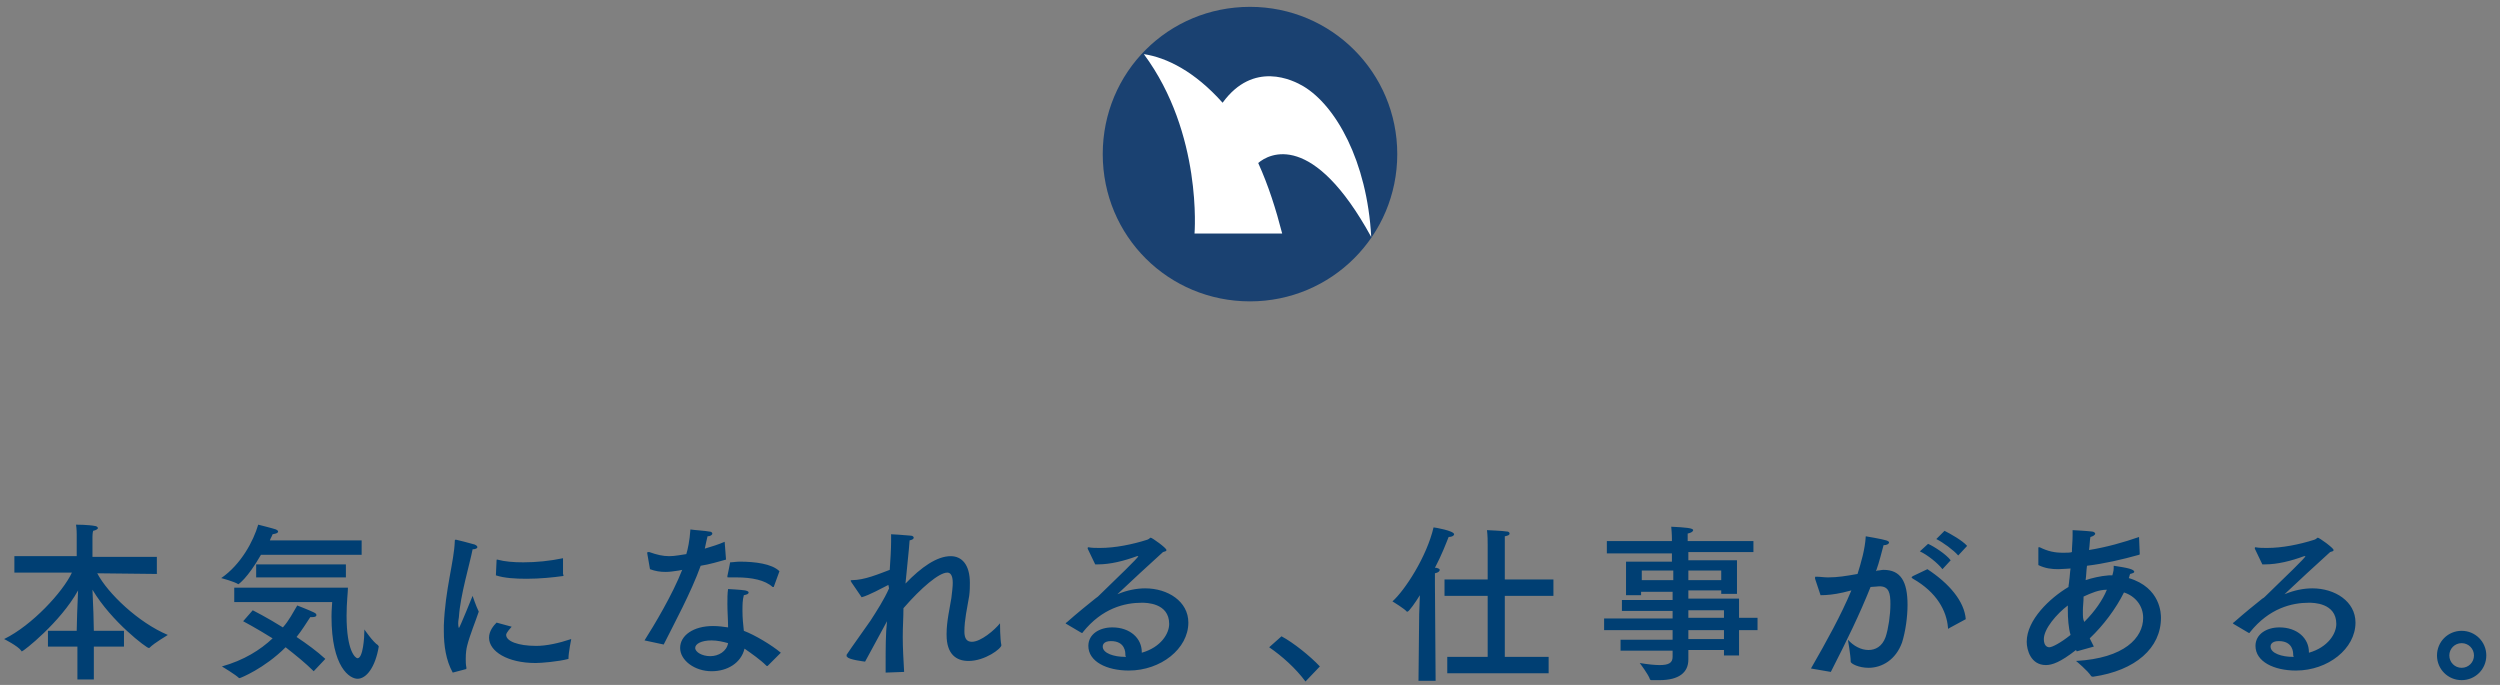
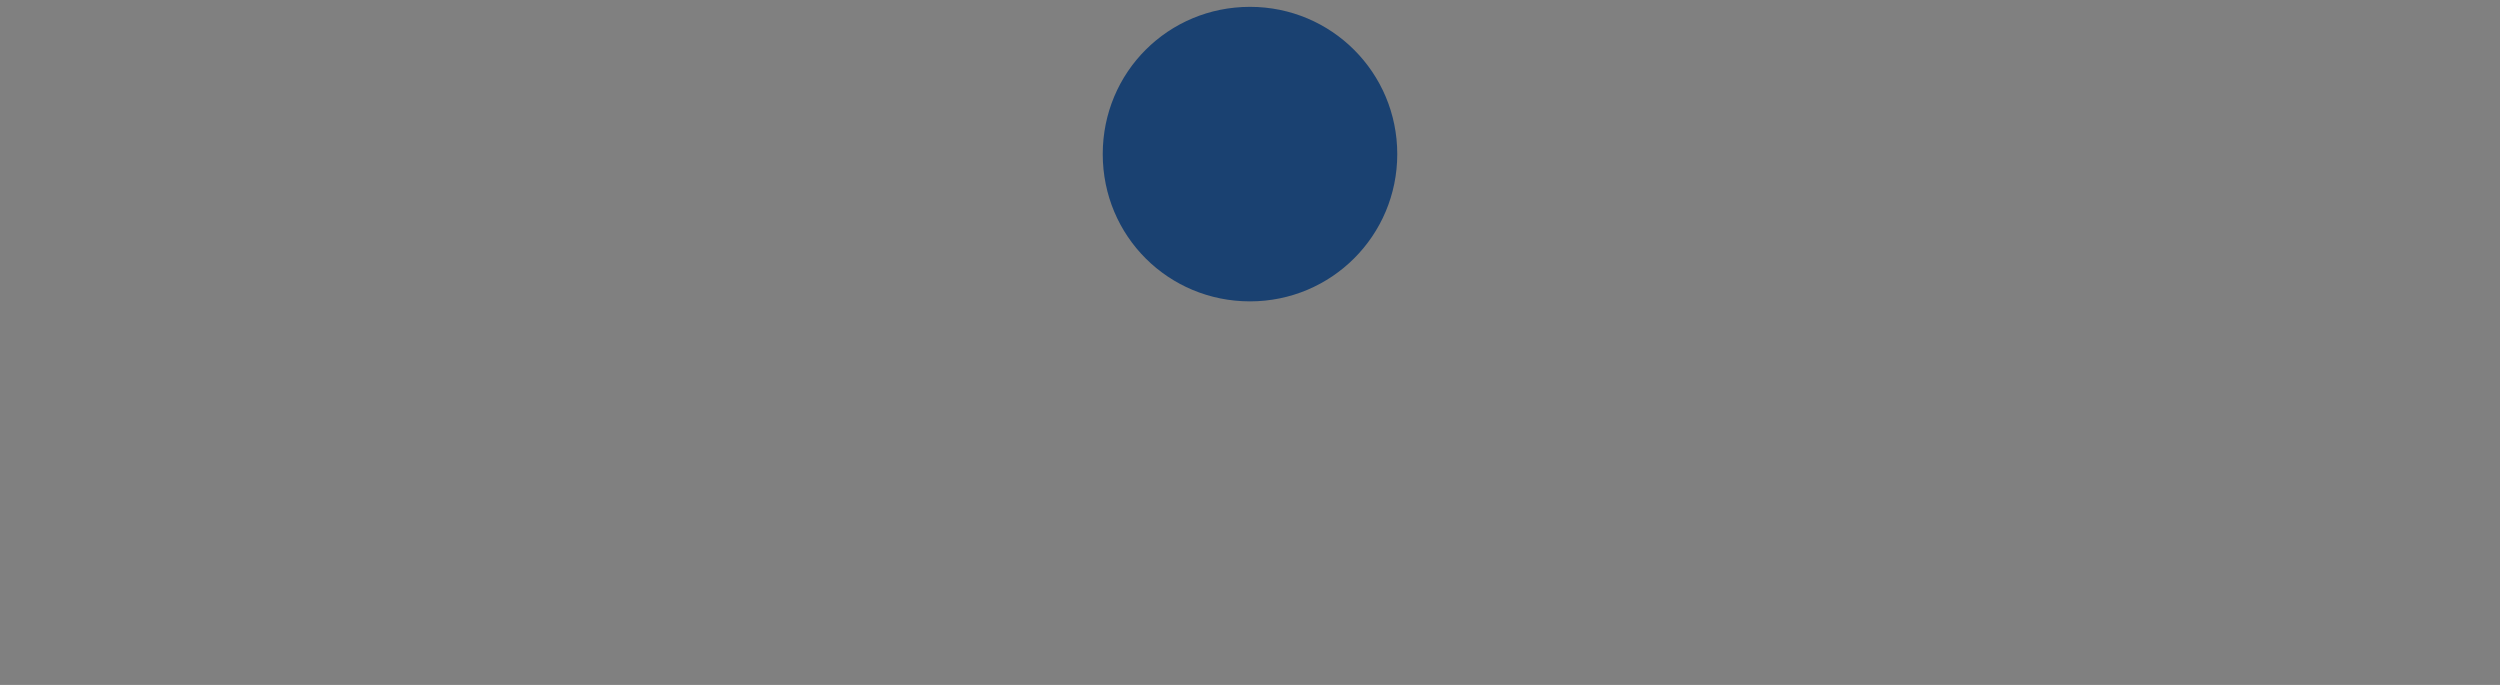
<svg xmlns="http://www.w3.org/2000/svg" version="1.1" id="レイヤー_1" x="0" y="0" viewBox="0 0 365 100" xml:space="preserve">
  <rect x="0" y="0" width="365" height="100" fill="#808080" stroke="none" />
  <g>
    <path d="M204 22.5c0 11.9-9.6 21.5-21.5 21.5S161 34.5 161 22.5 170.6 1 182.5 1 204 10.6 204 22.5c0 .1 0 0 0 0z" fill="#1a4171" />
-     <path d="M167 7.9c8.6 11.6 7.4 26.2 7.4 26.2h12.8c-.9-3.5-2-7-3.5-10.3 1.6-1.4 8-4.7 16.5 10.8-.6-11.1-5.2-19.2-9.9-22-1.5-.9-7.3-3.8-11.8 2.4-4.1-4.6-8.2-6.6-11.5-7.1z" fill="#fff" />
  </g>
  <g>
-     <path d="M23.1 83.8l-8.9-.1c1.5 2.9 6 7.2 10.3 9-.1.1-1.9 1.1-2.7 1.9h-.1c-.3 0-5.4-3.8-8.2-8.5.1 2 .2 5 .2 6h4.4v2.3h-4.4v4.8h-2.4v-4.8H7v-2.3h4.2c0-.8.1-3.9.2-5.9-2.6 4.7-8 8.9-8.2 8.9 0 0-.1 0-.1-.1-.5-.7-2.5-1.7-2.5-1.7 4.1-2 8.6-6.9 9.9-9.7H2.1v-2.4h9.1V78s0-.8-.1-1.4c0 0 1.8 0 2.8.2.2 0 .4.2.4.3 0 .1-.2.3-.7.4-.1.3-.1.9-.1.9v2.9h9.4v2.5zM52.6 81H38.1c-2 3.5-3.3 4.3-3.3 4.3-.6-.4-2.5-.9-2.5-.9 2.9-2 4.7-5.4 5.4-7.8 0 0 2 .5 2.6.7.2.1.3.2.3.3 0 .2-.2.3-.8.4-.1.3-.3.6-.4.9h13.4V81zm-6.8 17c-1.2-1.2-2.7-2.4-4.1-3.5-3.1 3.1-6.6 4.5-6.7 4.5h-.1c-.5-.5-2.5-1.7-2.5-1.7 3.2-.9 5.6-2.4 7.4-4.1-2.4-1.5-4.3-2.5-4.3-2.5l1.4-1.6s2 1 4.4 2.5c.9-1 1.5-2.2 2.1-3.2 0 0 1.8.7 2.4 1 .2.1.4.2.4.4s-.2.3-.6.3h-.3c-.6.9-1.2 1.9-2 2.9 1.5 1 3 2.1 4.2 3.2L45.8 98zM34.2 87.9v-2.1h16.6c0 .6-.2 2.2-.2 4.1 0 5.2 1.3 6.2 1.6 6.2.8 0 1-3 1-4.1v-.1s1.3 1.9 2 2.3c0 .1.1.1.1.2-.5 3-1.8 4.7-3.1 4.7-1.1 0-3.8-1.6-3.8-9.1 0-1 .1-1.8.1-2.1H34.2zm16.3-3.6H37.4v-1.9h13.1v1.9zm15.6 13.9c-1-1.8-1.3-4-1.3-6v-.9C65 86 66.3 82 66.4 79c0-.1 0-.2.1-.2h.1c.1 0 2 .5 2.7.7.2.1.4.2.4.4 0 .1-.2.3-.7.3-.4 2.1-1.8 6.7-2 9.9 0 .1-.1.5-.1.9 0 .5.1.7.1.7.1 0 2-4.7 2-4.7s.5 1.5.9 2.3c-.5 1.5-1.3 3.4-1.7 5-.1.4-.2 1-.2 1.9 0 .4 0 .8.1 1.3 0 .1 0 .2-.1.2l-1.9.5zm8.6-6.7c-.8.9-.8 1.1-.8 1.2 0 .9 1.7 1.6 4.4 1.6 1.5 0 3.3-.4 5.1-1 0 0-.4 2-.4 2.8v.1c-1.5.4-4 .6-4.8.6-4.1 0-6.8-1.7-6.8-3.7 0-1 .7-1.8 1.1-2.2l2.2.6zm7.6-7.6c0 .1 0 .1-.1.2-1.4.2-3.4.4-5.3.4-1.7 0-3.3-.1-4.5-.5l.1-2.2c0-.1 0-.1.1-.1 1.1.3 2.4.4 3.8.4 1.9 0 3.9-.2 5.8-.6v2.4zm23.7-2.2c-1.1.3-2.4.7-3.7.9-1.4 3.9-3.9 8.5-5.4 11.5l-2.8-.6c1.4-2.2 4.1-6.7 5.5-10.3l-.5.1c-.7.1-1.3.2-1.9.2-.8 0-1.5-.1-2.3-.4l-.4-2.3v-.1c0-.1.1-.1.1-.1h.2c1.1.4 2 .6 2.9.6.9 0 1.7-.2 2.5-.3.2-.6.5-2 .6-3.6.6.1 2.3.2 2.7.3.4 0 .5.2.5.3 0 .2-.3.4-.7.4-.1.5-.3 1.2-.4 1.8 1-.3 2-.6 2.9-1l.2 2.6zm6.1 15.5c-.1.1-.1.1 0 0-.1.1-.2 0-.2 0-.9-.9-2.2-1.8-3.2-2.5-.5 2.1-2.5 3.3-4.8 3.3-2.5 0-4.6-1.6-4.6-3.4 0-1.8 1.9-3.2 4.8-3.2.8 0 1.5.1 2.2.2 0-1.1-.1-2.3-.1-3.4 0-.8 0-1.6.1-2.2 0 0 1.9.1 2.5.2.4.1.5.2.5.3 0 .2-.2.3-.7.4-.2.7-.2 1.5-.2 2.3 0 1 .1 2 .2 2.9 1.6.6 4.1 2.1 5.4 3.2l-1.9 1.9zm-8.2-3.7c-1.5 0-2.4.5-2.4 1.1 0 .6 1 1.2 2.2 1.2 1.2 0 2.4-.7 2.6-1.9-.7-.2-1.6-.4-2.4-.4zm9.1-7.9c0 .1 0 .1-.1.1h-.1c-1.1-1-3-1.4-5.3-1.4h-1.1c-.2 0-.2 0-.2-.1v-.1s.4-1.9.4-2c.4 0 .9-.1 1.4-.1 2.2 0 4.7.3 5.8 1.4l-.8 2.2zm16.7-.2c-1 .5-2.8 1.5-3.9 1.8l-1.5-2.2c0-.1-.1-.1-.1-.2s.1-.1.2-.1c1.8 0 3.9-.9 5.5-1.5.1-1.5.2-3 .2-4.1V78s1.9.1 2.8.2c.4 0 .5.2.5.3 0 .2-.2.3-.6.4-.1 1.6-.4 4-.6 6.3 2.3-2.4 4.6-4 6.6-4 1.6 0 2.8 1.2 2.8 3.9 0 .5 0 1.2-.1 1.9-.3 1.8-.7 3.5-.7 5.2 0 1.1.4 1.5 1.1 1.5 1.3 0 3.3-1.7 4.1-2.7 0 0 0 2.3.2 3.2 0 .5-2.4 2.3-4.8 2.3-1.8 0-3.2-1-3.2-3.8v-.2c0-1.8.5-3.9.7-5.2.1-.9.2-1.6.2-2.2 0-1.2-.4-1.5-.8-1.5-1.2 0-3.8 2.2-6.4 5.2v.1c0 1.2-.1 2.6-.1 4.1 0 1.6.1 3.3.2 5.1l-2.7.1v-1.3c0-2.2 0-4.4.2-6.2-1.1 2-2.2 4.1-3.2 5.9 0 0-2.5-.3-2.6-.7-.1 0-.1-.1-.1-.2v-.1c1-1.5 2.4-3.4 3.5-5 .9-1.4 2-3.1 2.7-4.7l-.1-.5zm29.1-5.3c0-.1 0-.2.1-.2.5.1 1.1.1 1.7.1 2.2 0 4.7-.5 6.9-1.2.3-.1.4-.3.5-.3.2 0 2.3 1.5 2.3 1.8 0 .2-.2.2-.5.3-2.1 1.9-4.7 4.3-6.6 6.1l-.1.1s.1-.1.2-.1c1.2-.5 2.6-.8 3.9-.8 3.3 0 6.3 1.9 6.3 5 0 3.8-4 7-8.7 7-3.2 0-5.9-1.3-5.9-3.6 0-1.7 1.6-2.7 3.5-2.7 2.6 0 4.3 1.6 4.3 3.6v.1c2.8-.8 4-2.8 4-4.2 0-3.1-3.4-3.1-4-3.1-2.5 0-5.8.8-8.6 4.3 0 .1-.1.1-.1.1h-.1l-2.2-1.3c-.1 0-.1-.1-.1-.1s0-.1.1-.1c1.7-1.5 3.2-2.7 4.2-3.5.1-.1.3-.2.4-.3 3-2.9 5.9-5.7 5.9-5.9h-.2c-1.9.7-3.9 1.2-5.7 1.2h-.4l-1.1-2.3zm5.5 15.4c0-.2 0-1.9-2.1-1.9-1.2 0-1.2.7-1.2.8 0 1 1.7 1.5 3.2 1.5h.2c-.1-.1-.1-.3-.1-.4zm26.3 4c-1.4-1.9-3.4-3.7-5.3-5l1.8-1.6c1.7.9 4.2 2.9 5.6 4.4l-2.1 2.2zm19-.1h-2.5l.1-9.7.1-2.8c-.6 1-1.6 2.4-1.8 2.4h-.1c-.3-.4-2.1-1.5-2.1-1.5 1.8-1.6 5-6.5 6-10.8.2 0 3 .5 3 1 0 .2-.3.4-.8.4-.4 1-1 2.6-2 4.5h.2c.4.1.5.2.5.3 0 .2-.2.4-.7.5v1.6l.1 14.1zM226.8 87h-7.1v8.9h6.4v2.4h-14.8v-2.4h5.9V87h-6.3v-2.4h6.3v-5.1c0-.5 0-1.3-.1-2.1 0 0 2.4.1 2.9.2.2 0 .4.1.4.3s-.2.3-.7.4v6.3h7.1V87zm29.3-6.4h-9.6v1.2h7.1v4.9h-2.3v-.5h-4.8v1.2h7.4v2.8h2.7V92h-2.7v3.7h-2.2v-.8h-5.2v1.4c0 1.9-1.4 3-4.2 3h-1.2c-.1 0-.2-.1-.2-.1-.2-.7-1.5-2.4-1.5-2.4 1.2.2 2.2.3 2.9.3 1.3 0 1.9-.3 1.9-1.2V95h-7.6v-1.6h7.6V92h-10v-1.7h10v-1.1h-7.4v-1.6h7.4v-1.2h-4.6v.5h-2.2V82h6.7v-1.2h-9.5V79h9.5v-.3s0-.8-.1-1.8c2.1.1 3.2.2 3.2.5 0 .2-.3.4-.8.5V79h9.6v1.6zm-16.4 2.7v1.4h4.6v-1.4h-4.6zm6.8 0v1.4h4.8v-1.4h-4.8zm0 5.8v1.1h5.2v-1.1h-5.2zm0 2.9v1.3h5.2V92h-5.2zm27.6-8.7c.3 0 .6-.1.9-.1 2.5 0 3.5 1.7 3.5 5.1 0 1.8-.3 3.9-.8 5.5-.9 2.5-2.9 3.7-4.9 3.7-1.4 0-2.6-.6-2.6-.9 0-.9-.4-3.2-.4-3.2.8.9 1.9 1.5 3 1.5 1 0 2-.5 2.5-1.9.4-1.2.7-3.2.7-4.8s-.2-2.6-1.6-2.6c-.2 0-1 .1-1.3.1-1.6 4-3.4 7.7-5.8 12.4l-2.9-.5c2.3-4 4.4-7.8 5.9-11.4l-1.2.3c-1.3.3-2.4.4-3.3.4l-.8-2.4v-.2c0-.1 0-.1.1-.1h.1c.5 0 1.1.1 1.7.1 1.4 0 2.6-.2 4.3-.5.5-1.6 1.1-3.6 1.2-5.5 0 0 2.4.4 3 .6.3.1.4.2.4.3 0 .2-.3.4-.8.4-.2.7-.6 2.4-1.1 3.8l.2-.1zm10.5 8.4l-.1.1c-.1 0-.1-.1-.1-.2-.2-2.4-1.6-5.1-5.1-7.1-.1-.1-.2-.1-.2-.2s.1-.1.2-.2l2.1-1c3.2 2.1 5.4 4.7 5.6 7.3l-2.4 1.3zm-1-8.6c-.7-.9-2.2-2.1-3.3-2.6l1.2-1.1c.9.4 2.6 1.5 3.3 2.4l-1.2 1.3zm2.3-2c-.7-.8-2.2-1.9-3.2-2.4l1.2-1.2c.8.4 2.6 1.4 3.3 2.2l-1.3 1.4zm26.5-.3s0 .1 0 0c0 .1 0 .2-.1.2-2.5.7-5.1 1.3-7.6 1.6-.1.7-.1 1.4-.2 2.1.9-.3 2.1-.6 3.4-.7h.5c.2-.7.2-.8.2-1.4 2 .3 3 .5 3 .9 0 .1-.2.2-.6.3-.1.2-.1.4-.2.6 4.7 1.4 4.7 5.3 4.7 5.8 0 4.4-3.7 7.7-9.9 8.6-.1 0-.2 0-.3-.1-.5-.8-2.2-2.2-2.2-2.2 7.1-.4 9.8-3.4 9.8-6.3 0-1.8-1.2-3.2-2.8-3.7-1.2 2.4-3 4.8-5 6.7l.6 1.2-2.5.7-.1-.2c-2.3 1.8-3.5 2.2-4.4 2.2-2.2 0-2.8-2.2-2.8-3.4 0-3.2 3.4-6.4 6.1-8 0-.3.1-.6.1-.9.1-.6.1-1.2.2-1.8-.2 0-1.2.1-1.8.1-.9 0-1.9-.1-2.9-.6V80c0-.1 0-.1.1-.1h.1c1.2.6 2.2.8 3.4.8.5 0 1.1 0 1.3-.1 0-.8.1-1.6.1-2.4v-.8s2 .1 2.8.2c.3 0 .5.2.5.3 0 .2-.3.4-.7.5-.1.5-.1 1.2-.2 1.9 2.5-.4 5-1.1 7.3-1.9l.1 2.4zm-14 12.5c0 1 .5 1.2.8 1.2.4 0 1.6-.6 3.1-1.8-.3-1-.4-2.4-.4-3.7v-.6c-1.6 1.2-3.5 3.4-3.5 4.9zm9.2-7.2c-1.2 0-2.3.5-3.4 1 0 .8-.1 1.4-.1 2 0 1.1 0 1.2.2 1.7l.1-.1c1.4-1.4 2.6-3.1 3.2-4.6zm21.6-6c0-.1 0-.2.1-.2.5.1 1.1.1 1.7.1 2.2 0 4.7-.5 6.9-1.2.3-.1.4-.3.5-.3.2 0 2.3 1.5 2.3 1.8 0 .2-.2.2-.5.3-2.1 1.9-4.7 4.3-6.6 6.1l-.1.1s.1-.1.2-.1c1.2-.5 2.6-.8 3.9-.8 3.3 0 6.3 1.9 6.3 5 0 3.8-4 7-8.7 7-3.2 0-5.9-1.3-5.9-3.6 0-1.7 1.6-2.7 3.5-2.7 2.6 0 4.3 1.6 4.3 3.6v.1c2.8-.8 4-2.8 4-4.2 0-3.1-3.4-3.1-4-3.1-2.5 0-5.8.8-8.6 4.3 0 .1-.1.1-.1.1h-.1l-2.2-1.3-.1-.1s0-.1.1-.1c1.7-1.5 3.2-2.7 4.2-3.5.2-.1.3-.2.4-.3 3-2.9 5.9-5.7 5.9-5.9h-.2c-1.9.7-3.9 1.2-5.7 1.2h-.4l-1.1-2.3zm5.6 15.4c0-.2 0-1.9-2.1-1.9-1.2 0-1.2.7-1.2.8 0 1 1.7 1.5 3.2 1.5h.2c-.1-.1-.1-.3-.1-.4zm24.6 3.8c-2 0-3.6-1.6-3.6-3.6s1.6-3.6 3.6-3.6 3.6 1.6 3.6 3.6-1.6 3.6-3.6 3.6zm-1.8-3.6c0 1 .8 1.8 1.8 1.8s1.8-.8 1.8-1.8-.8-1.8-1.8-1.8-1.8.8-1.8 1.8z" fill="#003f73" />
-   </g>
+     </g>
</svg>